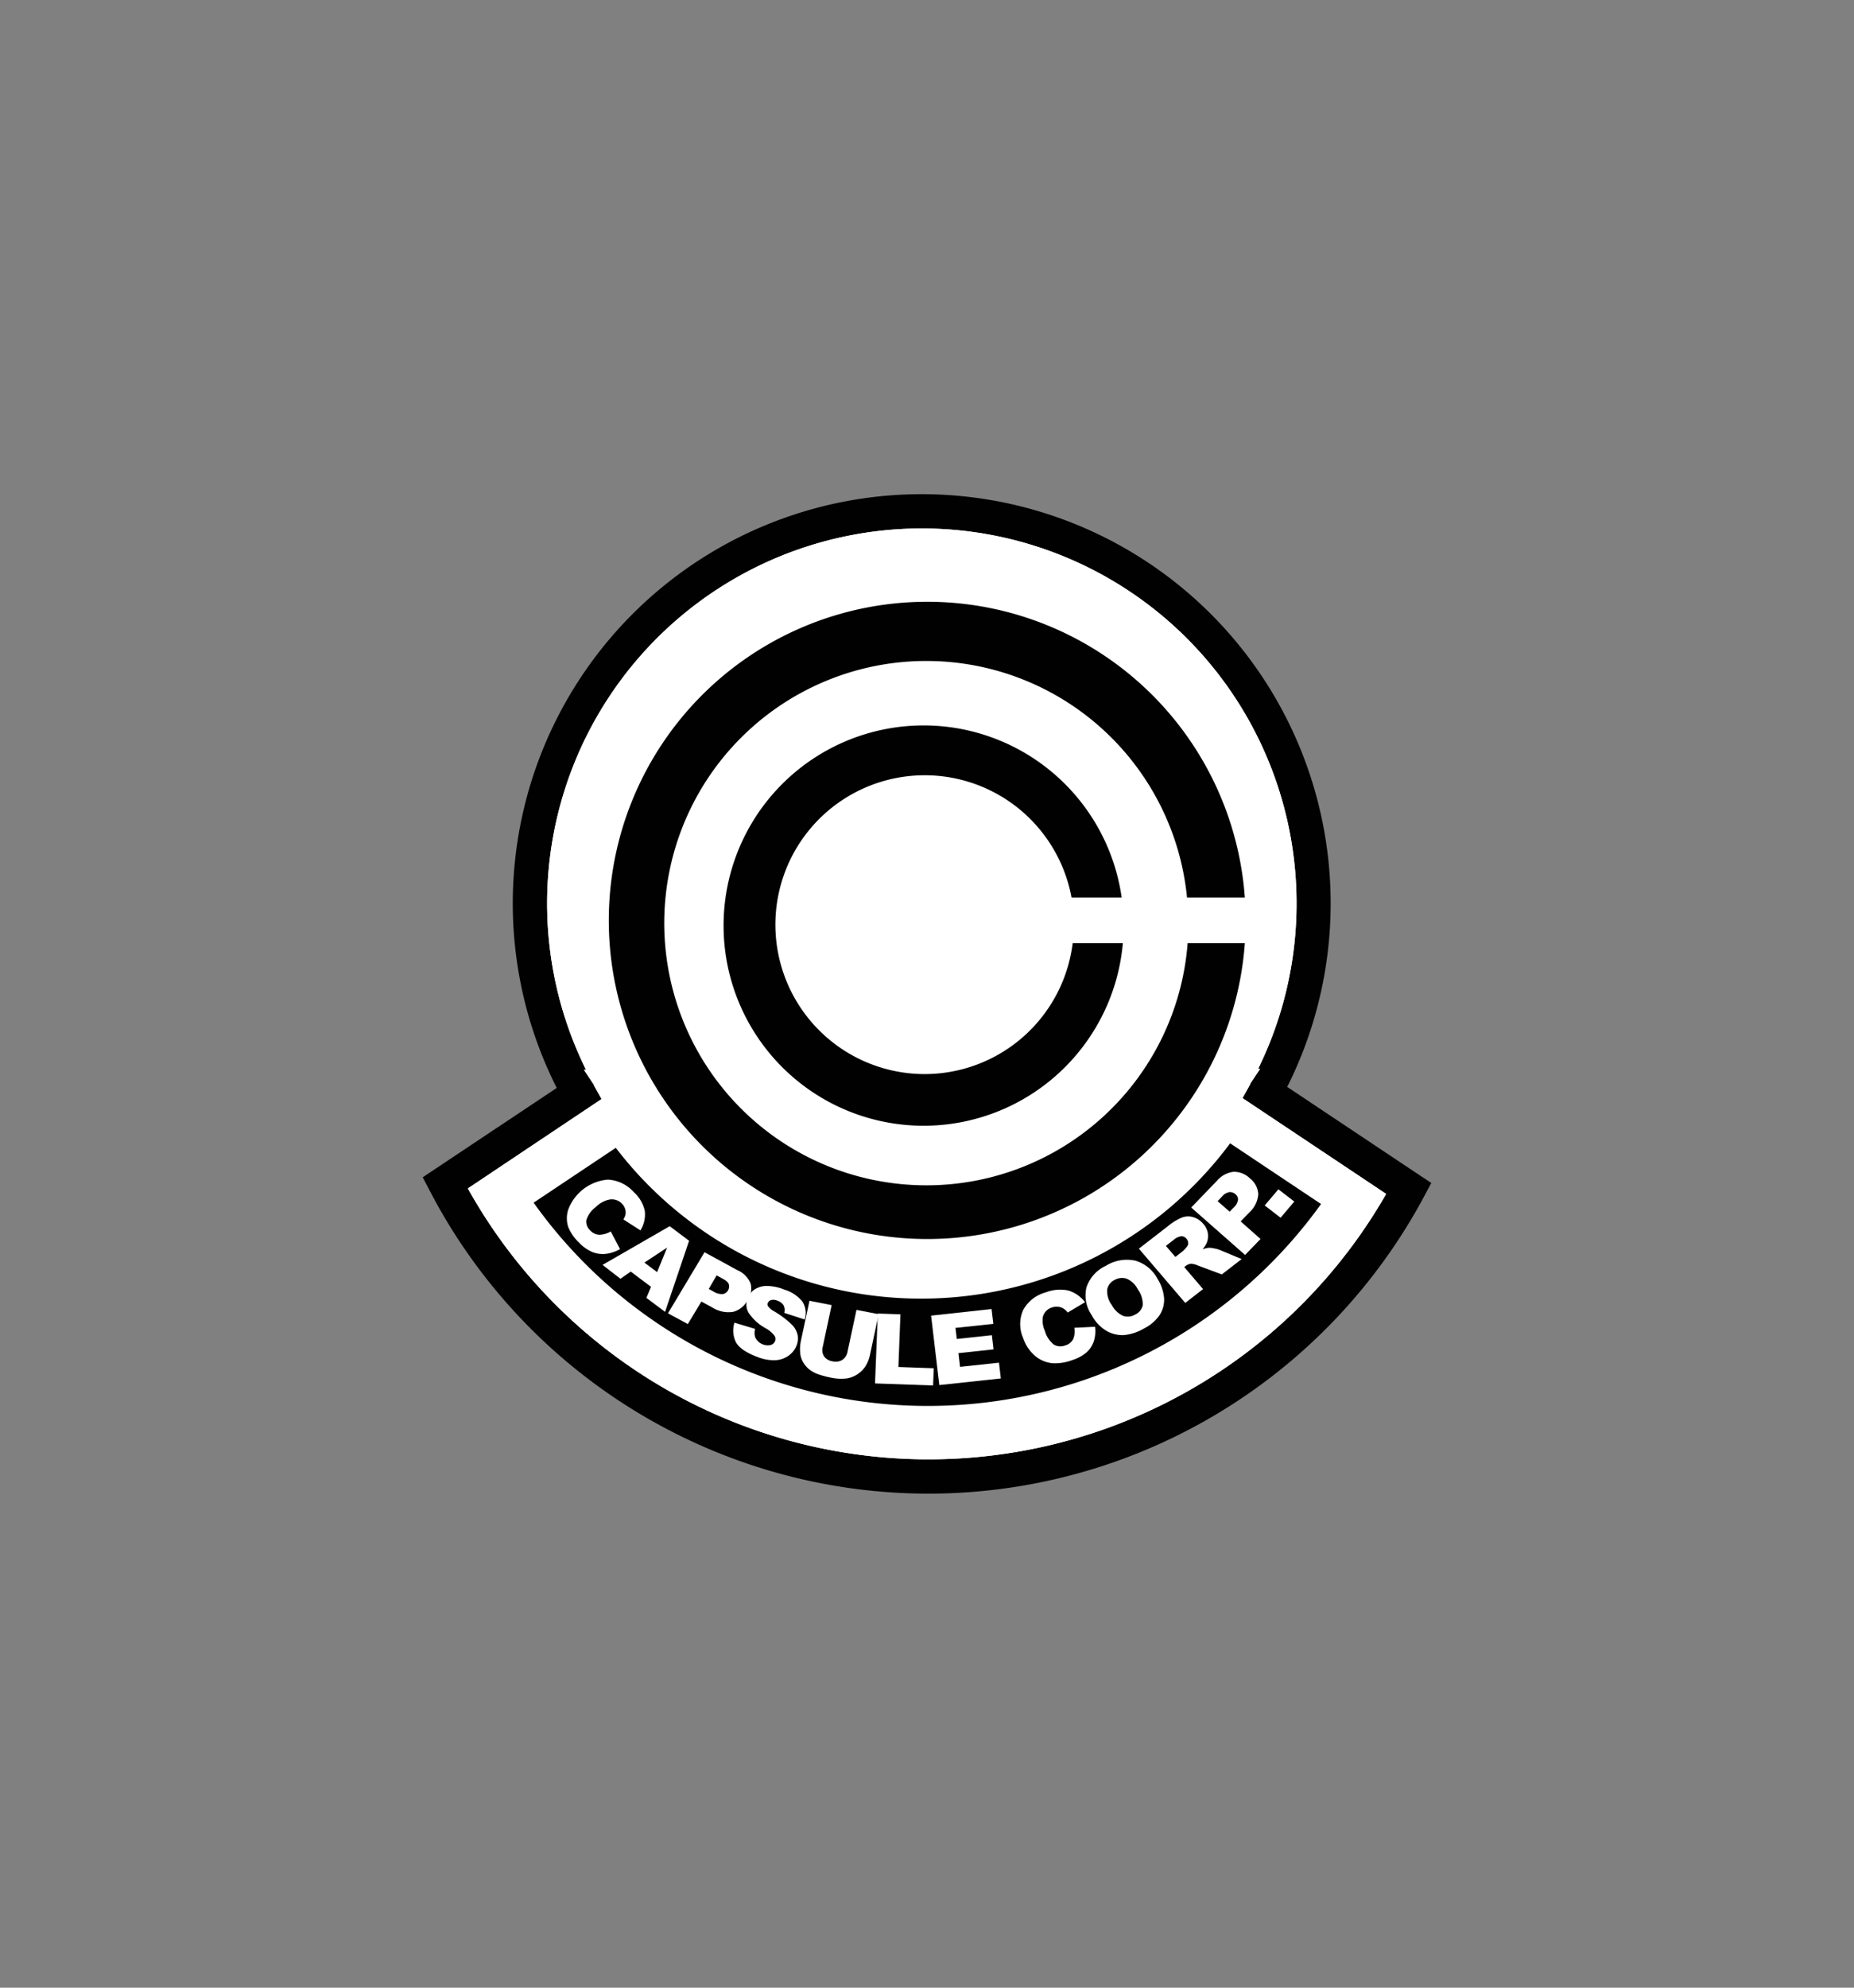
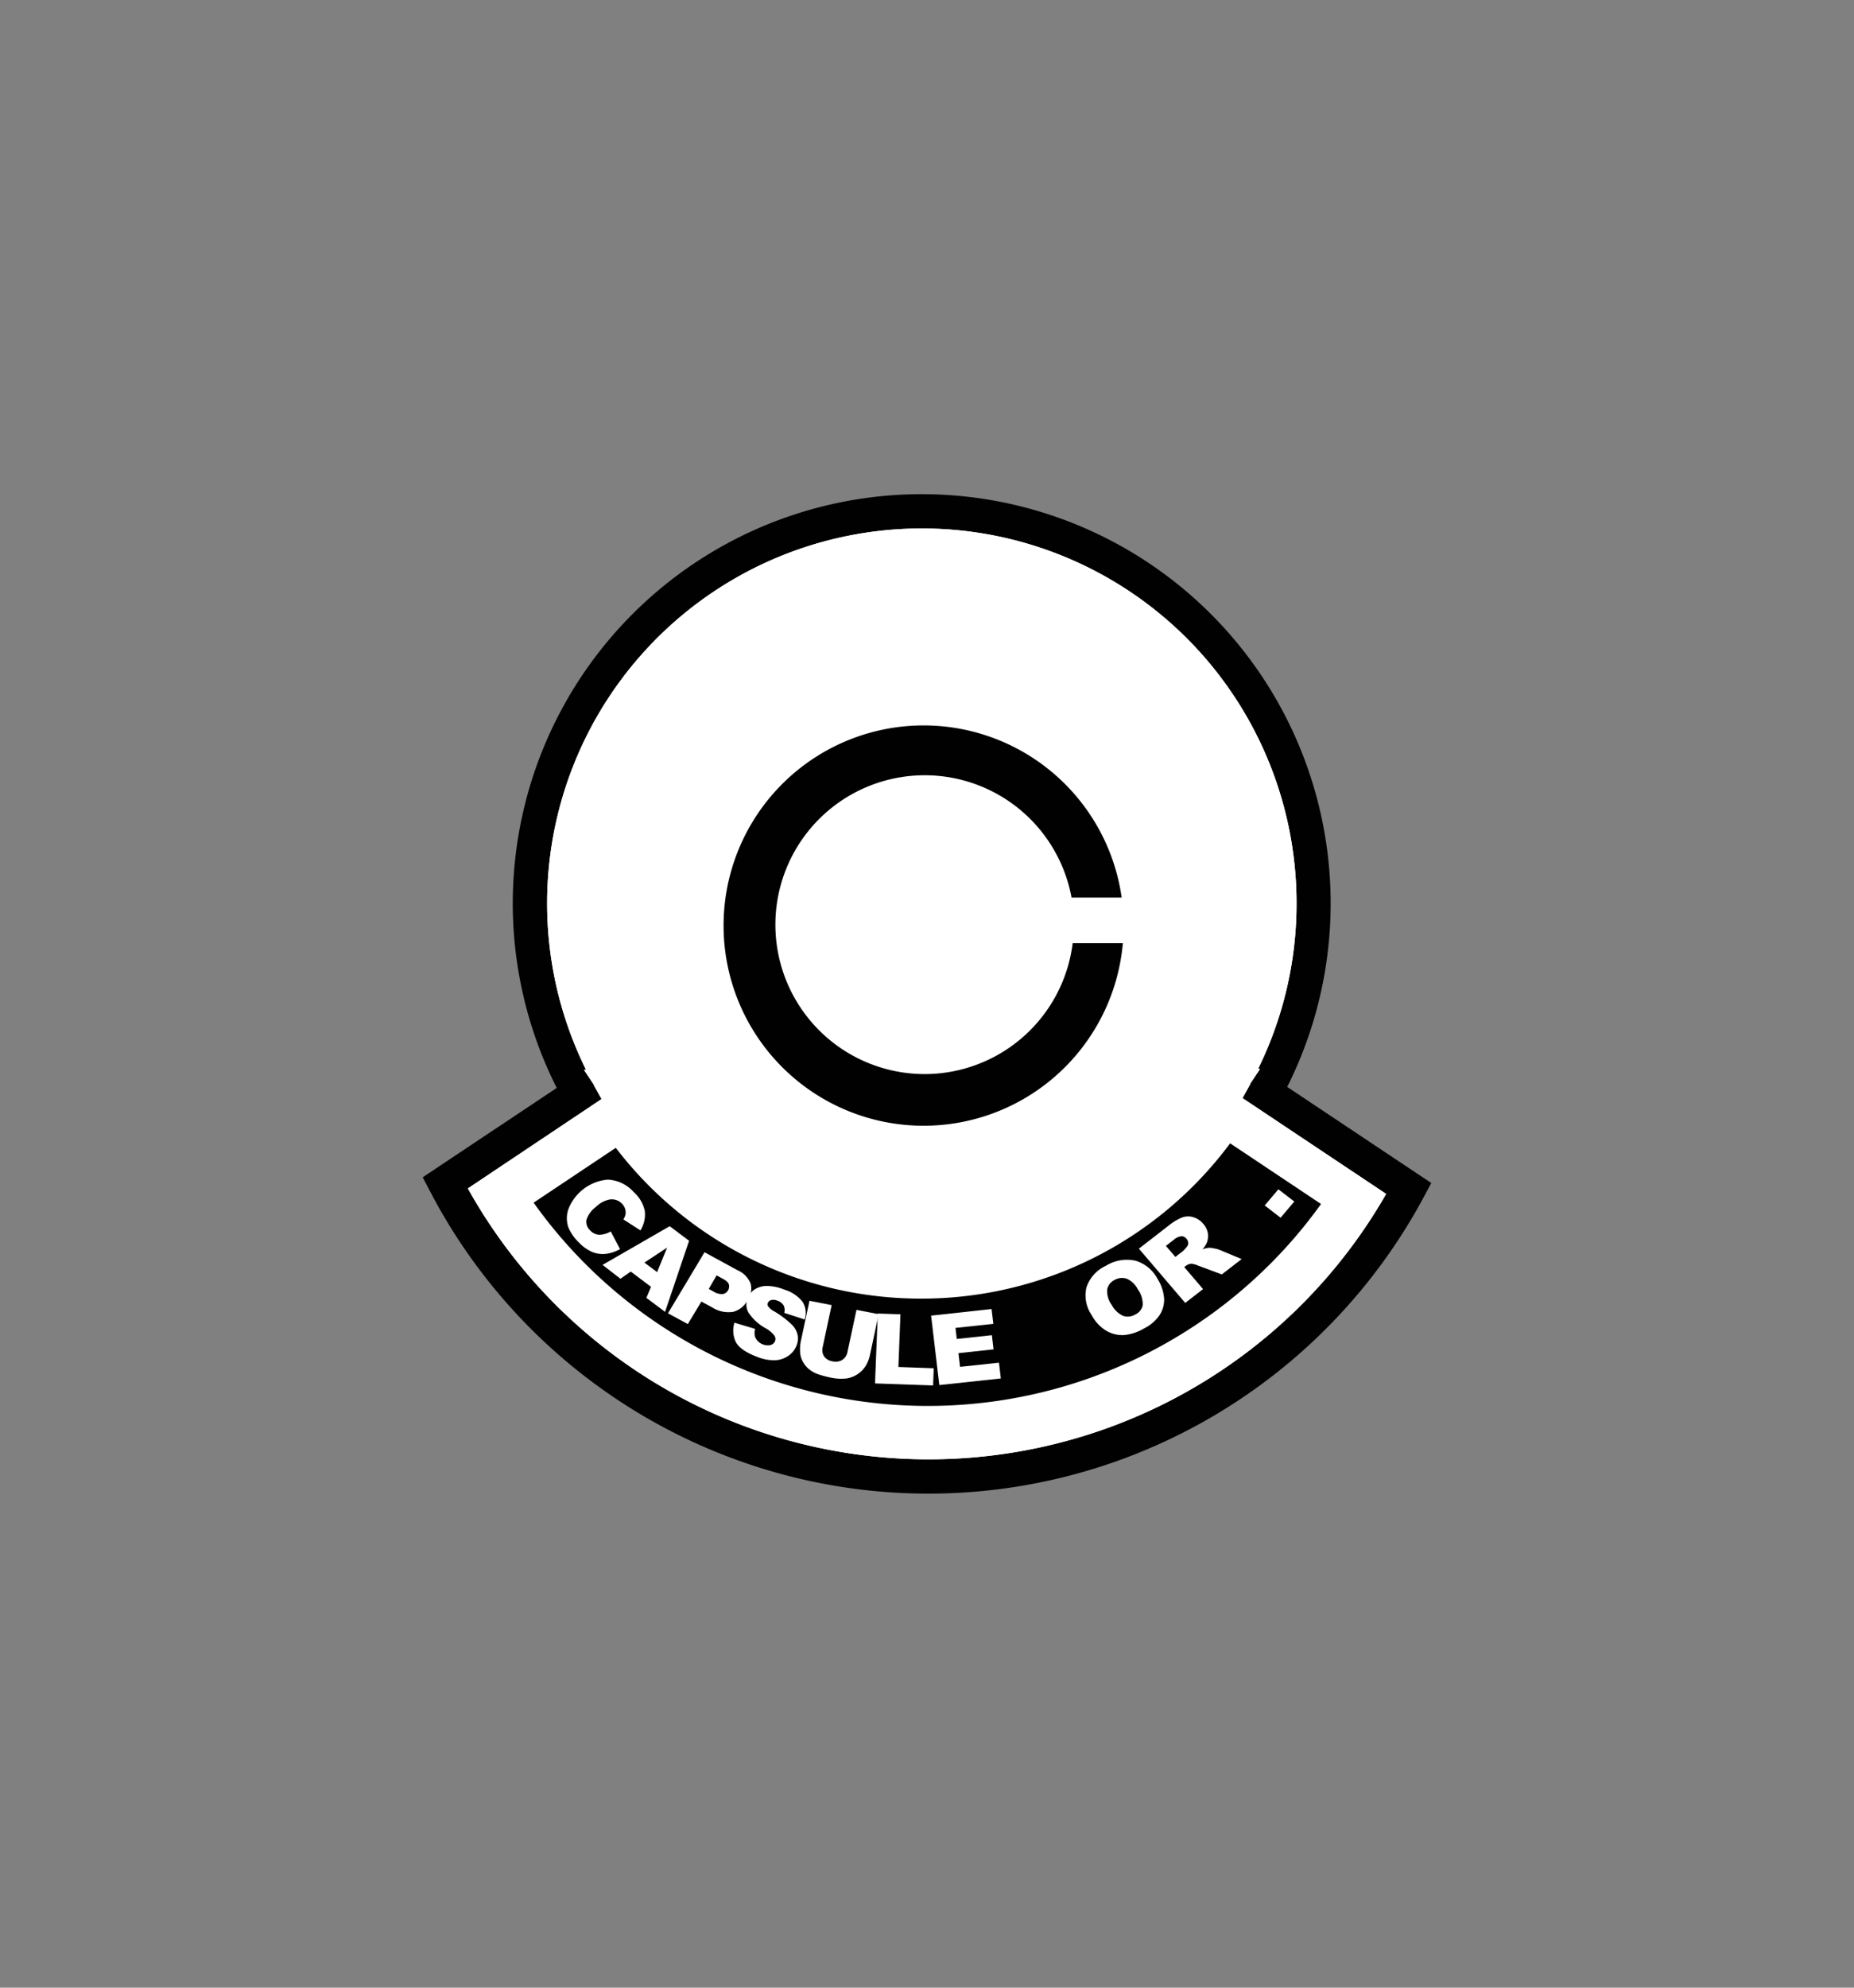
<svg xmlns="http://www.w3.org/2000/svg" id="Layer_1" data-name="Layer 1" viewBox="0 0 280 300">
  <rect x="0" y="0" width="280" height="300" fill="#808080" stroke="none" />
  <defs>
    <style>.cls-1{fill:#010101;}.cls-2{fill:#fff;}.cls-3{fill:none;}</style>
  </defs>
  <title>capsule corp logo</title>
  <path class="cls-1" d="M194.4,164.05a61.76,61.76,0,1,0-110.32.15L63.84,177.69l1.08,2.06a84.89,84.89,0,0,0,150.13.87l1.11-2.07Z" />
  <path class="cls-2" d="M187.65,165.74l1.15-2.08a.3.3,0,0,1,0-.08l1.5-2.25H190a56.59,56.59,0,1,0-101.49.14h-.32l1.5,2.25,0,.08,1.16,2.08L70.66,179.37a79.64,79.64,0,0,0,138.68.83Z" />
  <path class="cls-2" d="M187.65,165.74l1.15-2.08a.3.3,0,0,1,0-.08l1.5-2.25H190a56.59,56.59,0,1,0-101.49.14h-.32l1.5,2.25,0,.08,1.16,2.08L70.66,179.37a79.64,79.64,0,0,0,138.68.83Z" />
  <path class="cls-1" d="M139.08,196A58,58,0,0,1,93,173.24l-12.41,8.28a73.1,73.1,0,0,0,118.92.2l-13.73-9.16A58.07,58.07,0,0,1,139.08,196Z" />
-   <path class="cls-3" d="M139.9,99.77a39.57,39.57,0,1,0,39.44,42.59h-9.76a30.17,30.17,0,1,1-.18-6.89h9.87A39.56,39.56,0,0,0,139.9,99.77Z" />
  <path class="cls-3" d="M139.67,117A22.55,22.55,0,1,0,162,142.36h-3v-6.89h2.83A22.54,22.54,0,0,0,139.67,117Z" />
-   <path class="cls-1" d="M139.9,178.9a39.57,39.57,0,1,1,39.37-43.43H188a48.09,48.09,0,1,0,0,6.89h-8.64A39.56,39.56,0,0,1,139.9,178.9Z" />
  <path class="cls-1" d="M139.67,162.11a22.55,22.55,0,1,1,22.16-26.64h7.57a30.21,30.21,0,1,0,.18,6.89H162A22.54,22.54,0,0,1,139.67,162.11Z" />
  <path class="cls-2" d="M92.24,185.86l1.4,2.67a5.76,5.76,0,0,1-2.18.72,4.28,4.28,0,0,1-2-.28,6.14,6.14,0,0,1-2-1.41,6.78,6.78,0,0,1-1.65-2.39,4.26,4.26,0,0,1,0-2.58,7,7,0,0,1,6-4.55,5.65,5.65,0,0,1,3.92,1.9,5.27,5.27,0,0,1,1.65,2.83,4.54,4.54,0,0,1-.66,2.93l-2.57-1.65a2.62,2.62,0,0,0,.31-.71,1.86,1.86,0,0,0-.05-.88,2,2,0,0,0-.48-.79,2.1,2.1,0,0,0-1.91-.62A4.07,4.07,0,0,0,90,182.16a3.93,3.93,0,0,0-1.45,2,1.78,1.78,0,0,0,.58,1.54,1.94,1.94,0,0,0,1.42.66A3.57,3.57,0,0,0,92.24,185.86Z" />
  <path class="cls-2" d="M98.32,194.22l-3.06-2.3L93.7,193,91,190.91l10.14-5.84,2.93,2.2L100.44,198l-2.82-2.11Zm.92-2.22,1.51-3.7-3.43,2.26Z" />
  <path class="cls-2" d="M106.4,189l4.95,2.7a3.71,3.71,0,0,1,2,2,3,3,0,0,1-.44,2.52A3.42,3.42,0,0,1,110.7,198a4.57,4.57,0,0,1-3.14-.67l-1.63-.89-2.05,3.4-3-1.62Zm.64,5.54.73.4a2.3,2.3,0,0,0,1.38.37,1.09,1.09,0,0,0,.79-.54,1.15,1.15,0,0,0,.14-.9c-.09-.31-.41-.61-1-.91l-.85-.47Z" />
  <path class="cls-2" d="M110.92,199.63l3.12.94a2.27,2.27,0,0,0,0,1.23,2.09,2.09,0,0,0,2.35,1.2,1,1,0,0,0,.66-.58.91.91,0,0,0-.08-.81,4.2,4.2,0,0,0-1.4-1.17,7.34,7.34,0,0,1-2.51-2.3,2.46,2.46,0,0,1-.13-2.24,2.79,2.79,0,0,1,1-1.26,3.38,3.38,0,0,1,1.82-.55,7.13,7.13,0,0,1,2.7.55,5.51,5.51,0,0,1,2.74,1.82,3.14,3.14,0,0,1,.33,2.69l-3.08-1a1.6,1.6,0,0,0-.11-1.15,1.7,1.7,0,0,0-.94-.69,1.42,1.42,0,0,0-.93-.09.73.73,0,0,0-.5.45.53.53,0,0,0,.06.51,2.71,2.71,0,0,0,.92.75,14.24,14.24,0,0,1,2.65,2,3.1,3.1,0,0,1,.87,1.58,2.82,2.82,0,0,1-.18,1.61,3.3,3.3,0,0,1-1.26,1.54,3.76,3.76,0,0,1-2,.64,6.75,6.75,0,0,1-2.65-.5q-2.64-1-3.27-2.31A4,4,0,0,1,110.92,199.63Z" />
  <path class="cls-2" d="M129.35,197.7l3.35.65-1.32,6.18a5.23,5.23,0,0,1-.67,1.67,4.2,4.2,0,0,1-2.78,1.84,7.32,7.32,0,0,1-2.43-.11,15.44,15.44,0,0,1-1.71-.44,4.8,4.8,0,0,1-1.47-.73,3.8,3.8,0,0,1-1-1.12,3.26,3.26,0,0,1-.46-1.33,6.17,6.17,0,0,1,.07-1.81l1.32-6.17,3.35.65-1.35,6.32a1.78,1.78,0,0,0,.21,1.42,1.87,1.87,0,0,0,1.26.74,1.94,1.94,0,0,0,1.47-.2A1.83,1.83,0,0,0,128,204Z" />
  <path class="cls-2" d="M132.57,198.25l3.42.12-.31,7.95,5.34.19-.1,2.6-8.77-.31Z" />
  <path class="cls-2" d="M140.62,198.57l9.13-1,.27,2.24-5.72.61.2,1.67,5.3-.57.25,2.14-5.3.57.24,2.07,5.88-.63.28,2.38-9.29,1Z" />
-   <path class="cls-2" d="M162.25,200.4l3.13-.15a5.07,5.07,0,0,1-.19,2.2,3.92,3.92,0,0,1-1.09,1.66,6.2,6.2,0,0,1-2.17,1.17,7.34,7.34,0,0,1-3,.47,4.81,4.81,0,0,1-2.48-1,6,6,0,0,1-1.92-2.78,5.21,5.21,0,0,1,0-4.26,5.49,5.49,0,0,1,3.4-2.65,6,6,0,0,1,3.39-.29,5,5,0,0,1,2.55,1.77l-2.62,1.56a2.57,2.57,0,0,0-.57-.55,1.92,1.92,0,0,0-.86-.32,2.09,2.09,0,0,0-.95.11,2,2,0,0,0-1.37,1.41,3.67,3.67,0,0,0,.3,2.11,4,4,0,0,0,1.37,2.09,2,2,0,0,0,1.71.11,1.9,1.9,0,0,0,1.22-1A3.16,3.16,0,0,0,162.25,200.4Z" />
  <path class="cls-2" d="M164.87,198.49a5.23,5.23,0,0,1-.78-4.21,5.5,5.5,0,0,1,2.92-3.23,6,6,0,0,1,4.44-.78,5.52,5.52,0,0,1,3.36,2.74,6.41,6.41,0,0,1,1,3,4.27,4.27,0,0,1-.69,2.49,6.16,6.16,0,0,1-2.34,2,7.33,7.33,0,0,1-3,1,4.79,4.79,0,0,1-2.67-.63A6,6,0,0,1,164.87,198.49Zm3-1.6a3.69,3.69,0,0,0,1.74,1.71,2.2,2.2,0,0,0,1.84-.2,2,2,0,0,0,1.13-1.39,3.8,3.8,0,0,0-.75-2.42,3.37,3.37,0,0,0-1.68-1.6,2.26,2.26,0,0,0-1.85.21,2,2,0,0,0-1.08,1.39A3.46,3.46,0,0,0,167.85,196.89Z" />
  <path class="cls-2" d="M179,196.65l-7-8.19,4.43-3.43a8.17,8.17,0,0,1,2.06-1.26,2.64,2.64,0,0,1,1.69-.07,3.14,3.14,0,0,1,1.53,1,2.84,2.84,0,0,1,.7,1.41,2.78,2.78,0,0,1-.15,1.45,4,4,0,0,1-.66,1,3.62,3.62,0,0,1,1-.23,3.23,3.23,0,0,1,.79.1,3.94,3.94,0,0,1,.81.22l3.32,1.38-3,2.32L180.9,191a2.87,2.87,0,0,0-1-.26,1.5,1.5,0,0,0-.82.32l-.23.18,2.84,3.32Zm-1.49-6.94,1.12-.87a4.89,4.89,0,0,0,.61-.66.8.8,0,0,0,.21-.59,1,1,0,0,0-.24-.6,1,1,0,0,0-.78-.41,2.14,2.14,0,0,0-1.18.56l-1.17.9Z" />
-   <path class="cls-2" d="M179.9,182.25l3.86-4a3.92,3.92,0,0,1,2.53-1.39,3.46,3.46,0,0,1,2.49,1,3.22,3.22,0,0,1,1.25,2.4,4.14,4.14,0,0,1-1.39,2.77l-1.27,1.32,3,2.65-2.33,2.41Zm5.81.63.57-.59a2,2,0,0,0,.69-1.19,1,1,0,0,0-.38-.85,1.24,1.24,0,0,0-.89-.33,1.87,1.87,0,0,0-1.15.68l-.66.69Z" />
  <path class="cls-2" d="M191,181.94l2.07-2.44,2.4,1.85-2.07,2.44Z" />
</svg>